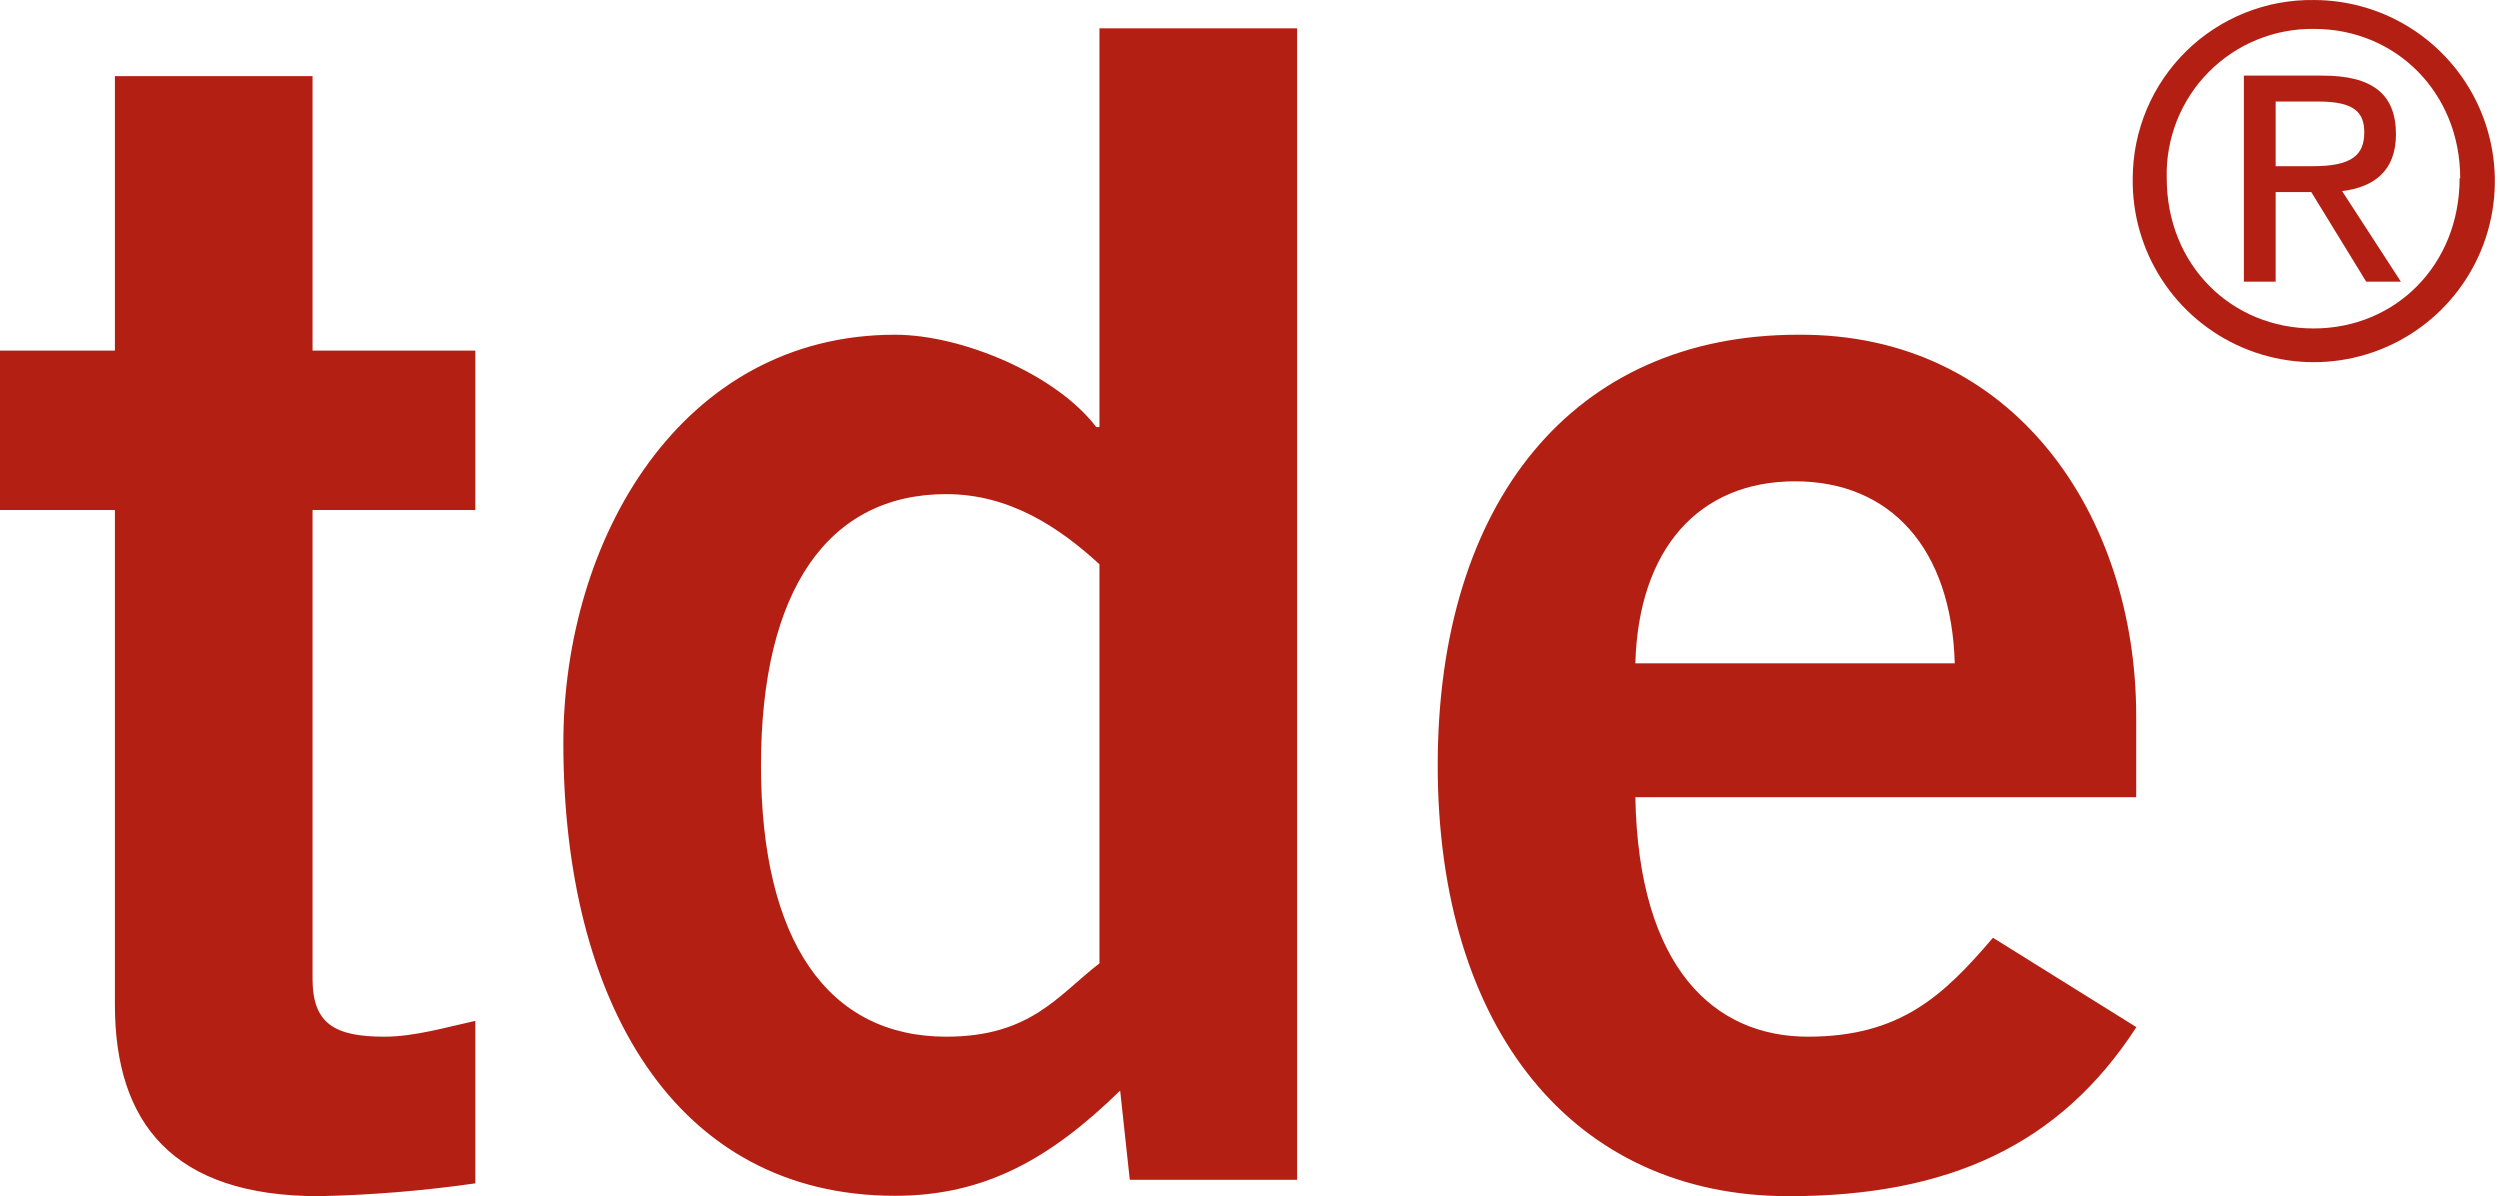
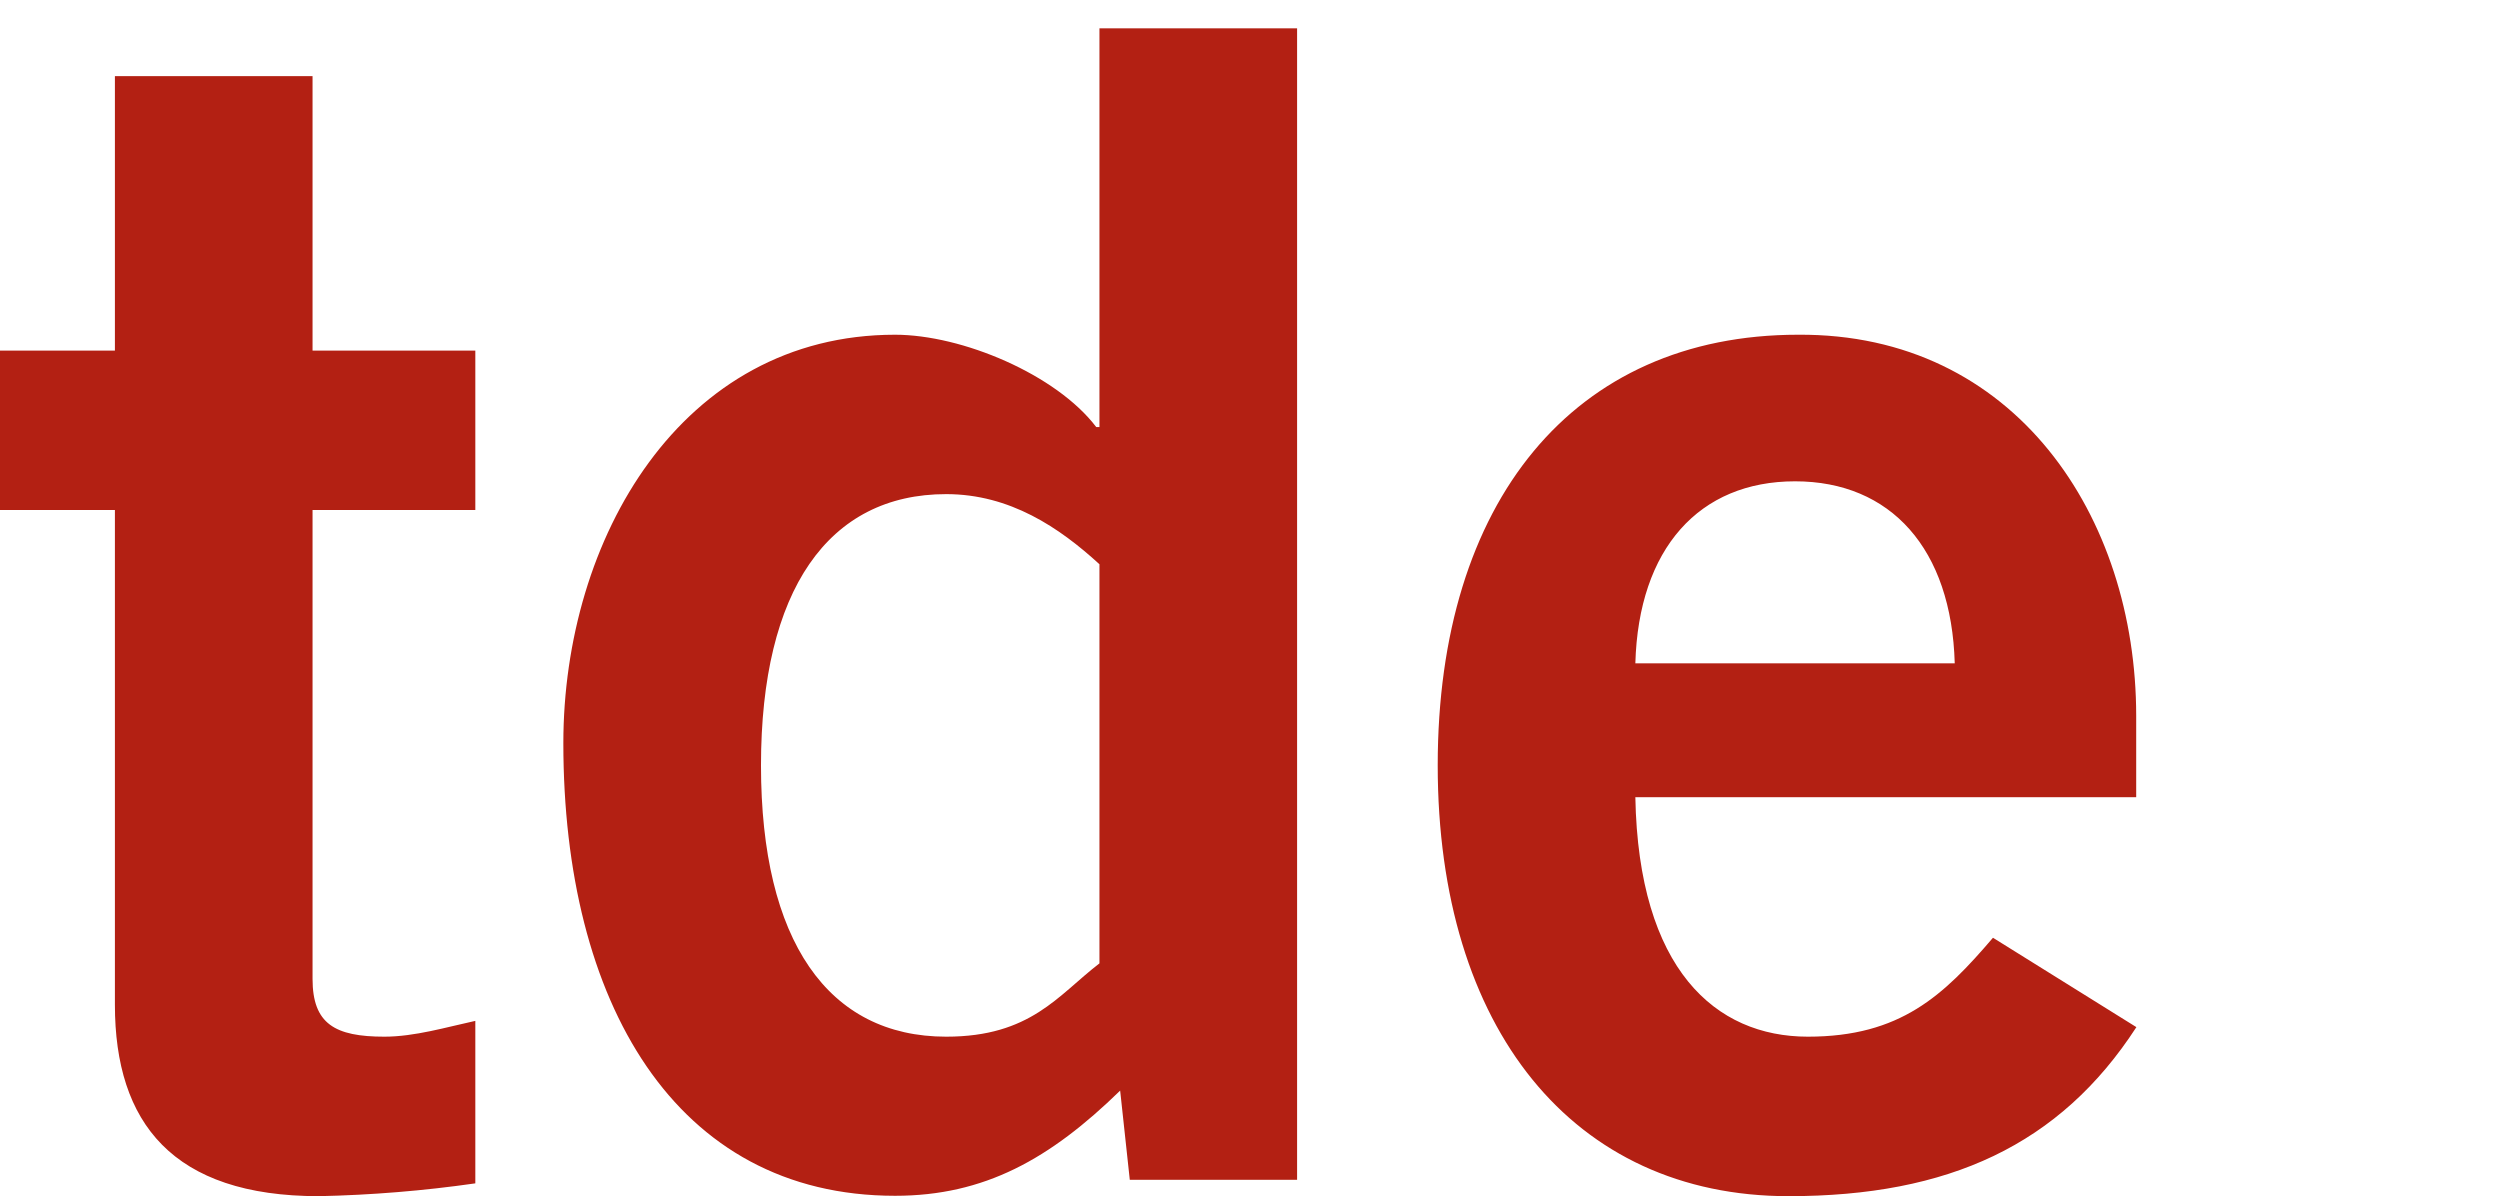
<svg xmlns="http://www.w3.org/2000/svg" width="209" height="100" viewBox="0 0 209 100" fill="none">
-   <path d="M190.245 8.489H193.828C196.848 8.489 197.653 9.415 197.653 11.065C197.653 12.966 196.606 13.892 193.385 13.892H190.245V8.489ZM190.245 16.058H193.224L197.814 23.546H200.713L195.801 15.977C198.378 15.655 200.302 14.367 200.302 11.226C200.302 7.845 198.297 6.323 194.191 6.323H187.588V23.546H190.245V16.058ZM205.624 14.898C205.624 22.145 200.27 27.459 193.418 27.459C186.565 27.459 181.138 22.177 181.138 14.898C181.094 13.26 181.381 11.63 181.982 10.105C182.584 8.581 183.488 7.194 184.64 6.028C185.791 4.862 187.167 3.941 188.684 3.321C190.201 2.7 191.827 2.393 193.466 2.417C200.318 2.417 205.673 7.772 205.673 14.898M178.296 14.898C178.248 17.901 179.094 20.849 180.727 23.37C182.359 25.89 184.704 27.868 187.464 29.052C190.224 30.235 193.273 30.572 196.224 30.018C199.175 29.464 201.895 28.045 204.038 25.941C206.18 23.837 207.649 21.143 208.257 18.203C208.864 15.262 208.583 12.207 207.45 9.426C206.317 6.645 204.382 4.265 201.892 2.586C199.402 0.908 196.469 0.009 193.466 0.002C191.488 -0.029 189.524 0.333 187.688 1.067C185.851 1.802 184.178 2.893 182.767 4.279C181.356 5.665 180.234 7.317 179.466 9.14C178.699 10.963 178.301 12.92 178.296 14.898Z" fill="#B32013" />
  <path d="M136.715 55.456C136.981 45.842 142.062 40.238 150.066 40.238C158.069 40.238 163.15 45.874 163.416 55.456H136.715ZM178.586 66.648V59.853C178.586 43.177 168.457 27.854 150.323 27.983C131.522 27.983 120.193 41.969 120.193 63.983C120.193 85.998 131.522 100 149.526 100C162.885 100 172.209 95.733 178.602 85.869L166.613 78.396C162.482 83.228 158.875 86.666 151.137 86.666C143.399 86.666 136.981 81.029 136.715 66.648H178.586ZM91.914 80.538C88.444 83.204 86.173 86.666 79.103 86.666C69.223 86.666 63.619 78.67 63.619 63.991C63.619 49.312 69.255 41.309 79.103 41.309C84.434 41.309 88.572 44.111 91.914 47.171V80.538ZM108.437 2.369H91.914V35.705H91.648C88.307 31.308 80.432 27.983 74.828 27.983C56.952 27.983 47.096 45.037 47.096 62.123C47.096 83.743 56.421 99.968 74.828 99.968C82.3 99.968 87.775 96.9 93.645 91.175L94.45 98.631H108.437V2.369ZM0 29.311V42.637H9.606V84.001C9.606 93.873 14.437 100 26.668 100C31.042 99.907 35.406 99.55 39.737 98.929V85.345C37.321 85.869 34.672 86.666 32.136 86.666C28.005 86.666 26.129 85.603 26.129 81.835V42.637H39.737V29.311H26.129V6.363H9.606V29.311H0Z" fill="#B32013" />
</svg>